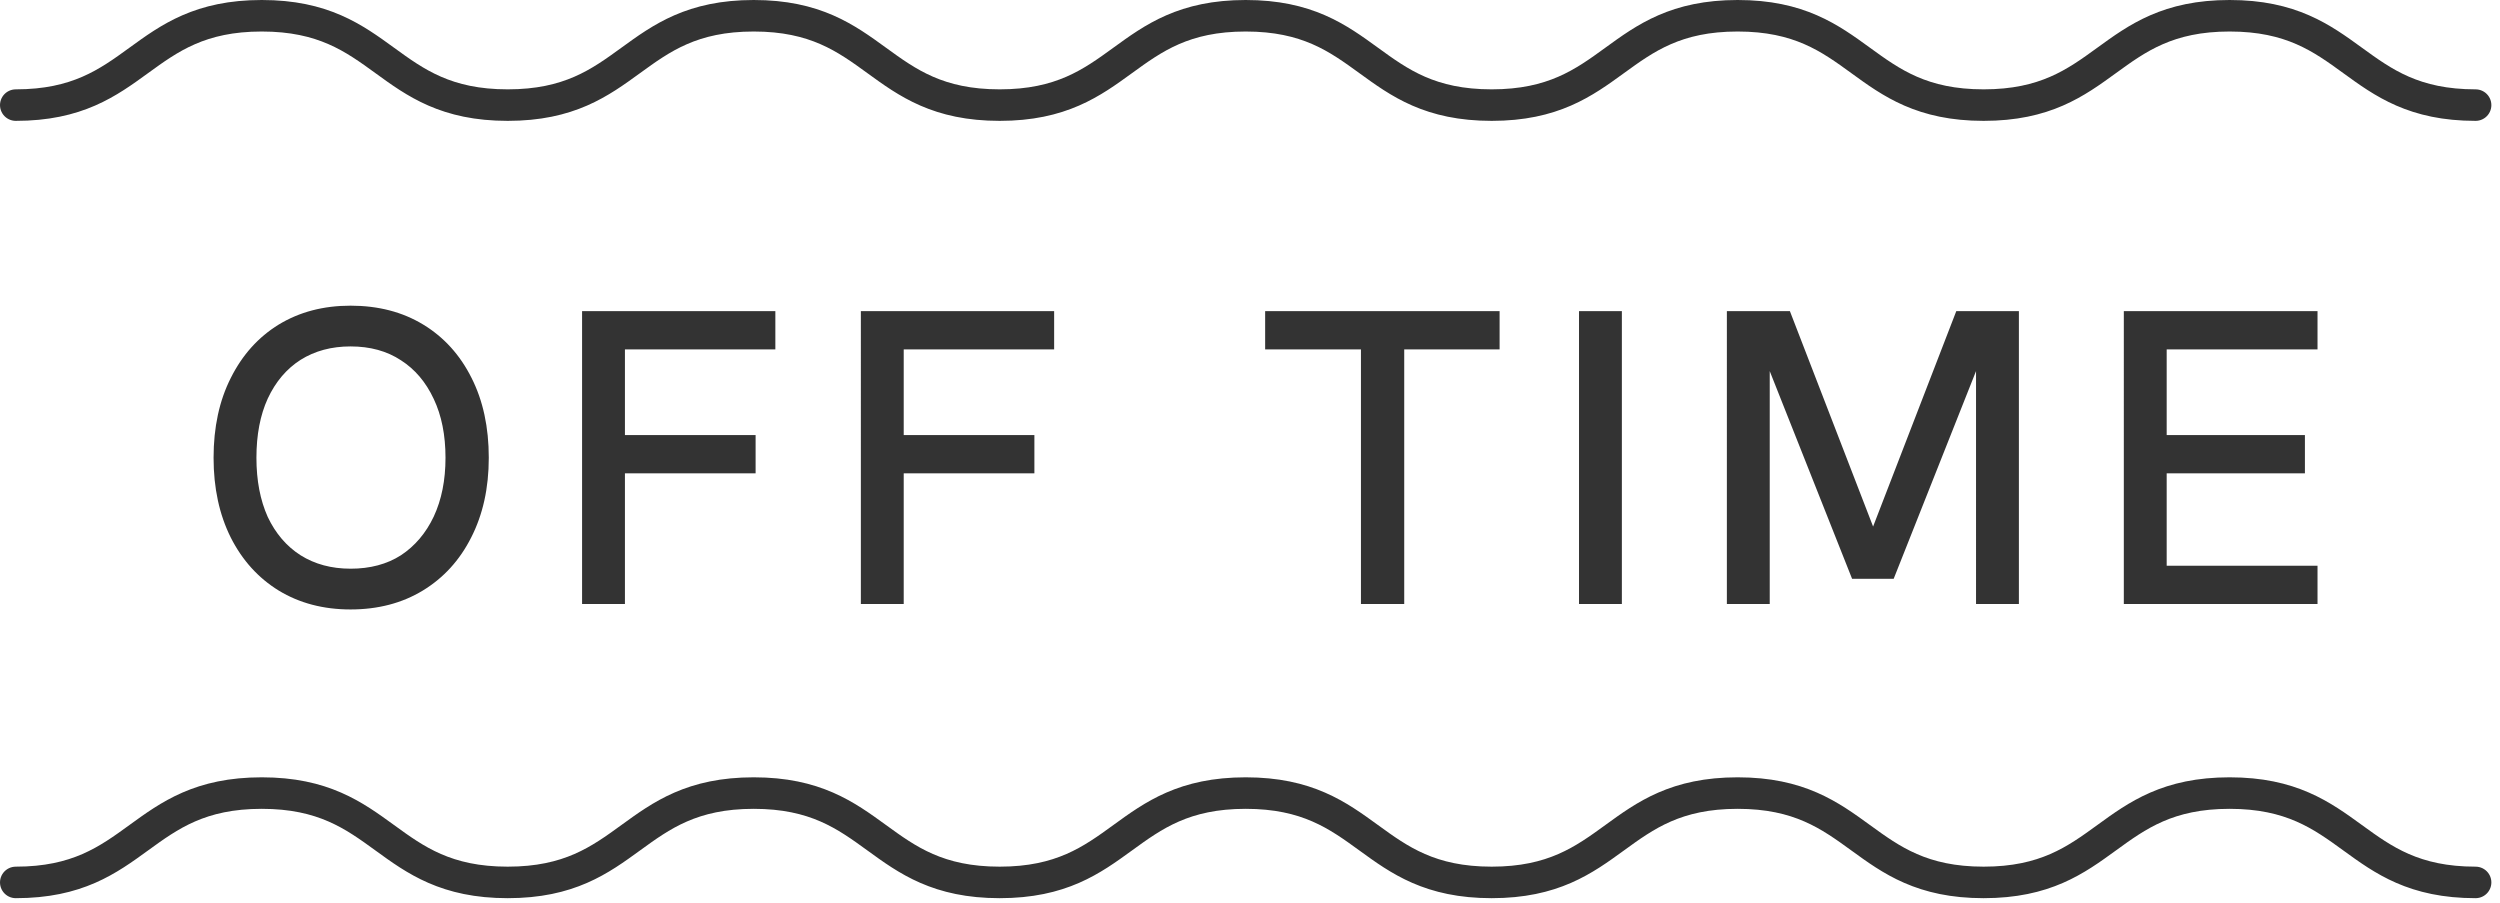
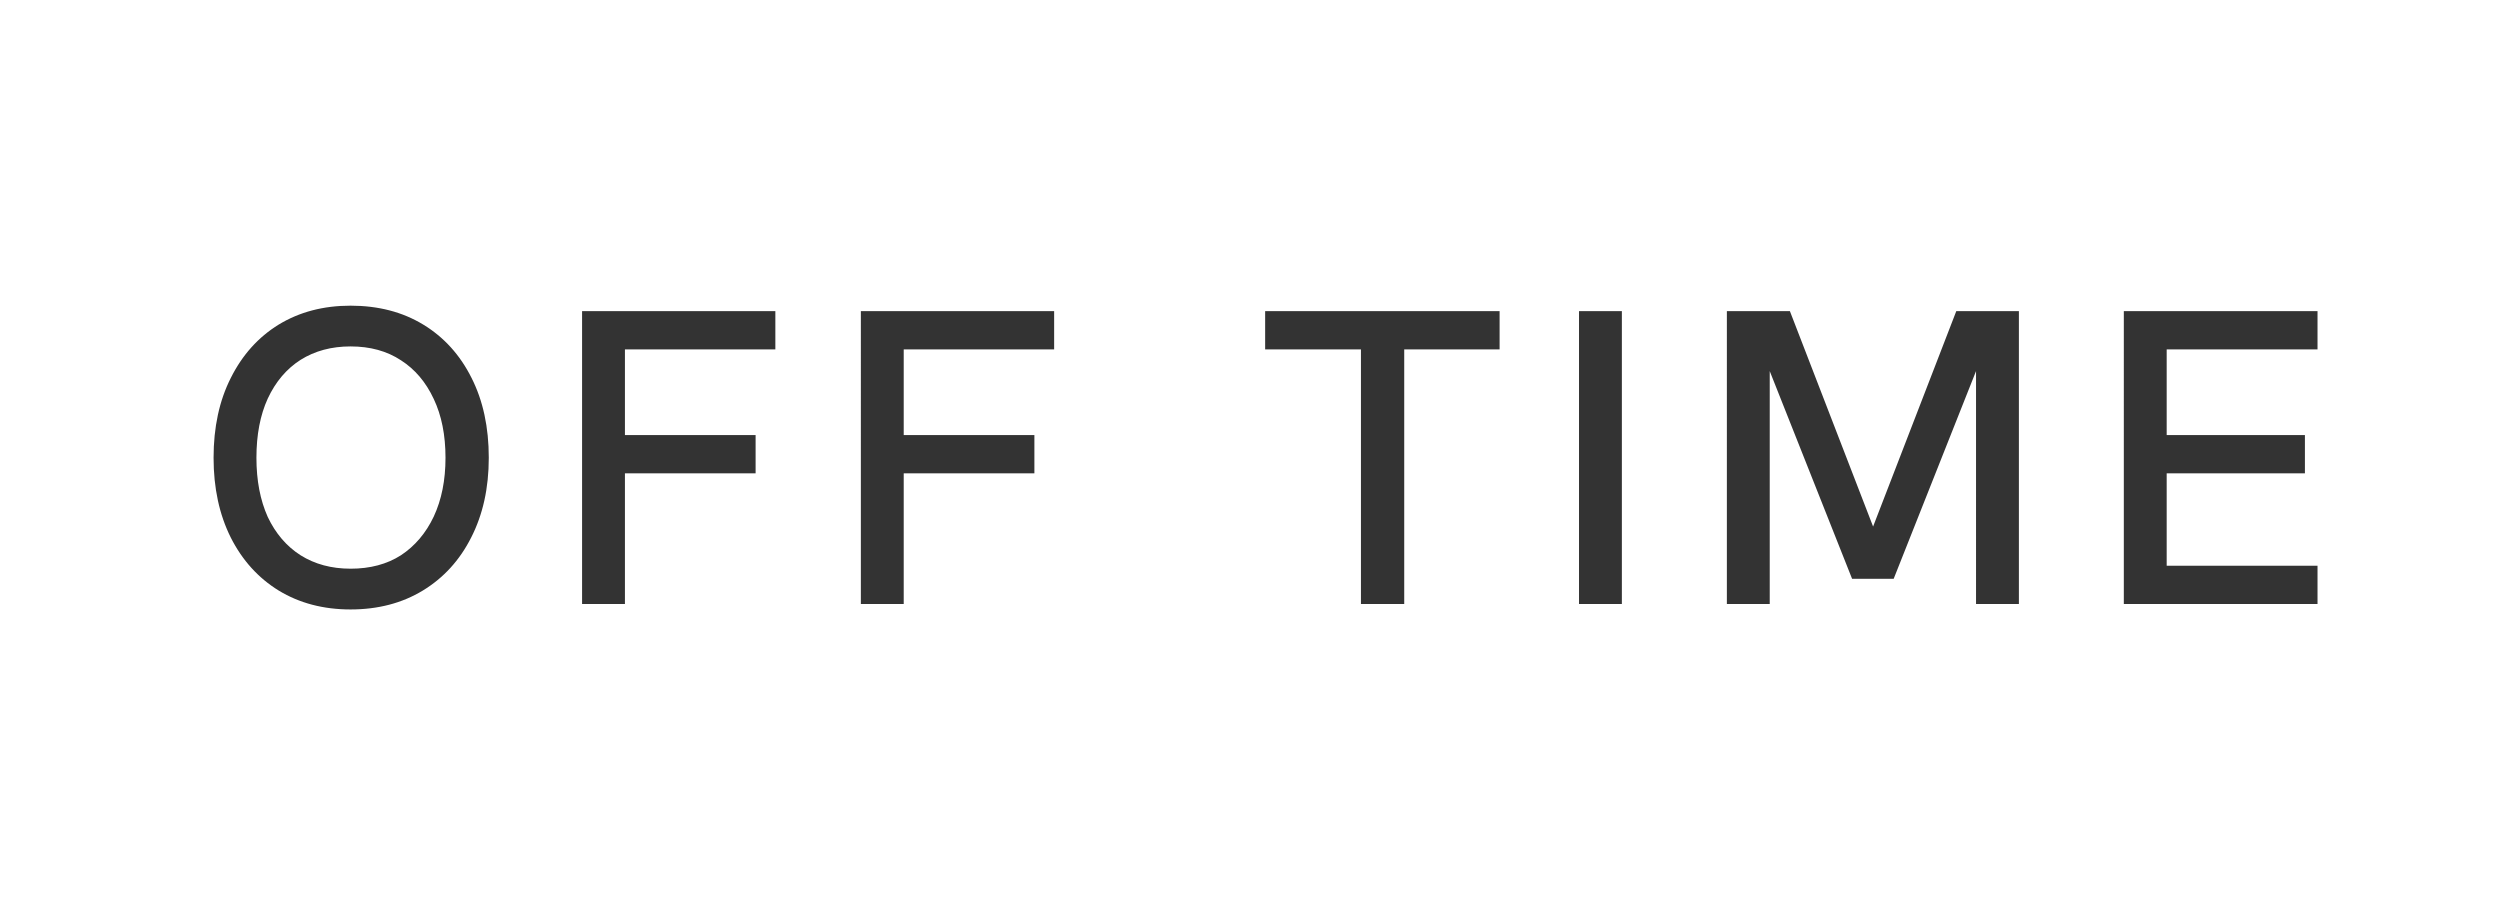
<svg xmlns="http://www.w3.org/2000/svg" width="119" height="43" fill="none" viewBox="0 0 119 43">
  <path fill="#333" d="M16.686 29.01q-1.94 0-3.42-.9-1.46-.9-2.28-2.52-.82-1.64-.82-3.8 0-2.18.82-3.8.82-1.64 2.28-2.54 1.48-.9 3.42-.9 1.98 0 3.46.9t2.3 2.54q.82 1.62.82 3.8 0 2.16-.84 3.8-.82 1.62-2.3 2.52t-3.44.9m0-1.94q1.4 0 2.4-.64 1-.66 1.56-1.84.56-1.2.56-2.8 0-1.62-.56-2.8-.56-1.2-1.56-1.84-1-.66-2.4-.66-1.36 0-2.38.64-1 .64-1.56 1.84-.54 1.18-.54 2.82 0 1.62.54 2.82.56 1.18 1.56 1.82 1.02.64 2.38.64m11.021 1.68V14.81h9.2v1.82h-7.16v4.08h6.22v1.82h-6.22v6.22zm13.27 0V14.81h9.2v1.82h-7.16v4.08h6.22v1.82h-6.22v6.22zm23.804 0V16.63h-4.56v-1.82h11.16v1.82h-4.54v12.12zm10.38 0V14.81h2.04v13.94zm7.038 0V14.81h3l4.14 10.72h-.36l4.14-10.72h2.98v13.94h-2.04V17.17l.18.04-4.1 10.34h-1.98l-4.1-10.34.18-.04v11.58zm18.895 0V14.81h9.22v1.82h-7.18v4.08h6.58v1.82h-6.58v4.4h7.18v1.82z" />
-   <path stroke="#333" stroke-linecap="round" stroke-linejoin="round" stroke-width="1.5" d="M117.839 5.003c-5.854 0-5.854-4.253-11.709-4.253s-5.854 4.253-11.709 4.253S88.567.75 82.712.75s-5.854 4.253-11.709 4.253S65.15.75 59.295.75s-5.855 4.253-11.71 4.253C41.731 5.003 41.731.75 35.877.75c-5.855 0-5.855 4.253-11.71 4.253C18.314 5.003 18.314.75 12.46.75 6.604.75 6.604 5.003.75 5.003m117.089 37c-5.854 0-5.854-4.253-11.709-4.253s-5.854 4.253-11.709 4.253-5.854-4.253-11.709-4.253-5.854 4.253-11.709 4.253-5.854-4.253-11.708-4.253c-5.855 0-5.855 4.253-11.71 4.253-5.854 0-5.854-4.253-11.708-4.253-5.855 0-5.855 4.253-11.71 4.253-5.854 0-5.854-4.253-11.708-4.253-5.855 0-5.855 4.253-11.709 4.253" />
</svg>